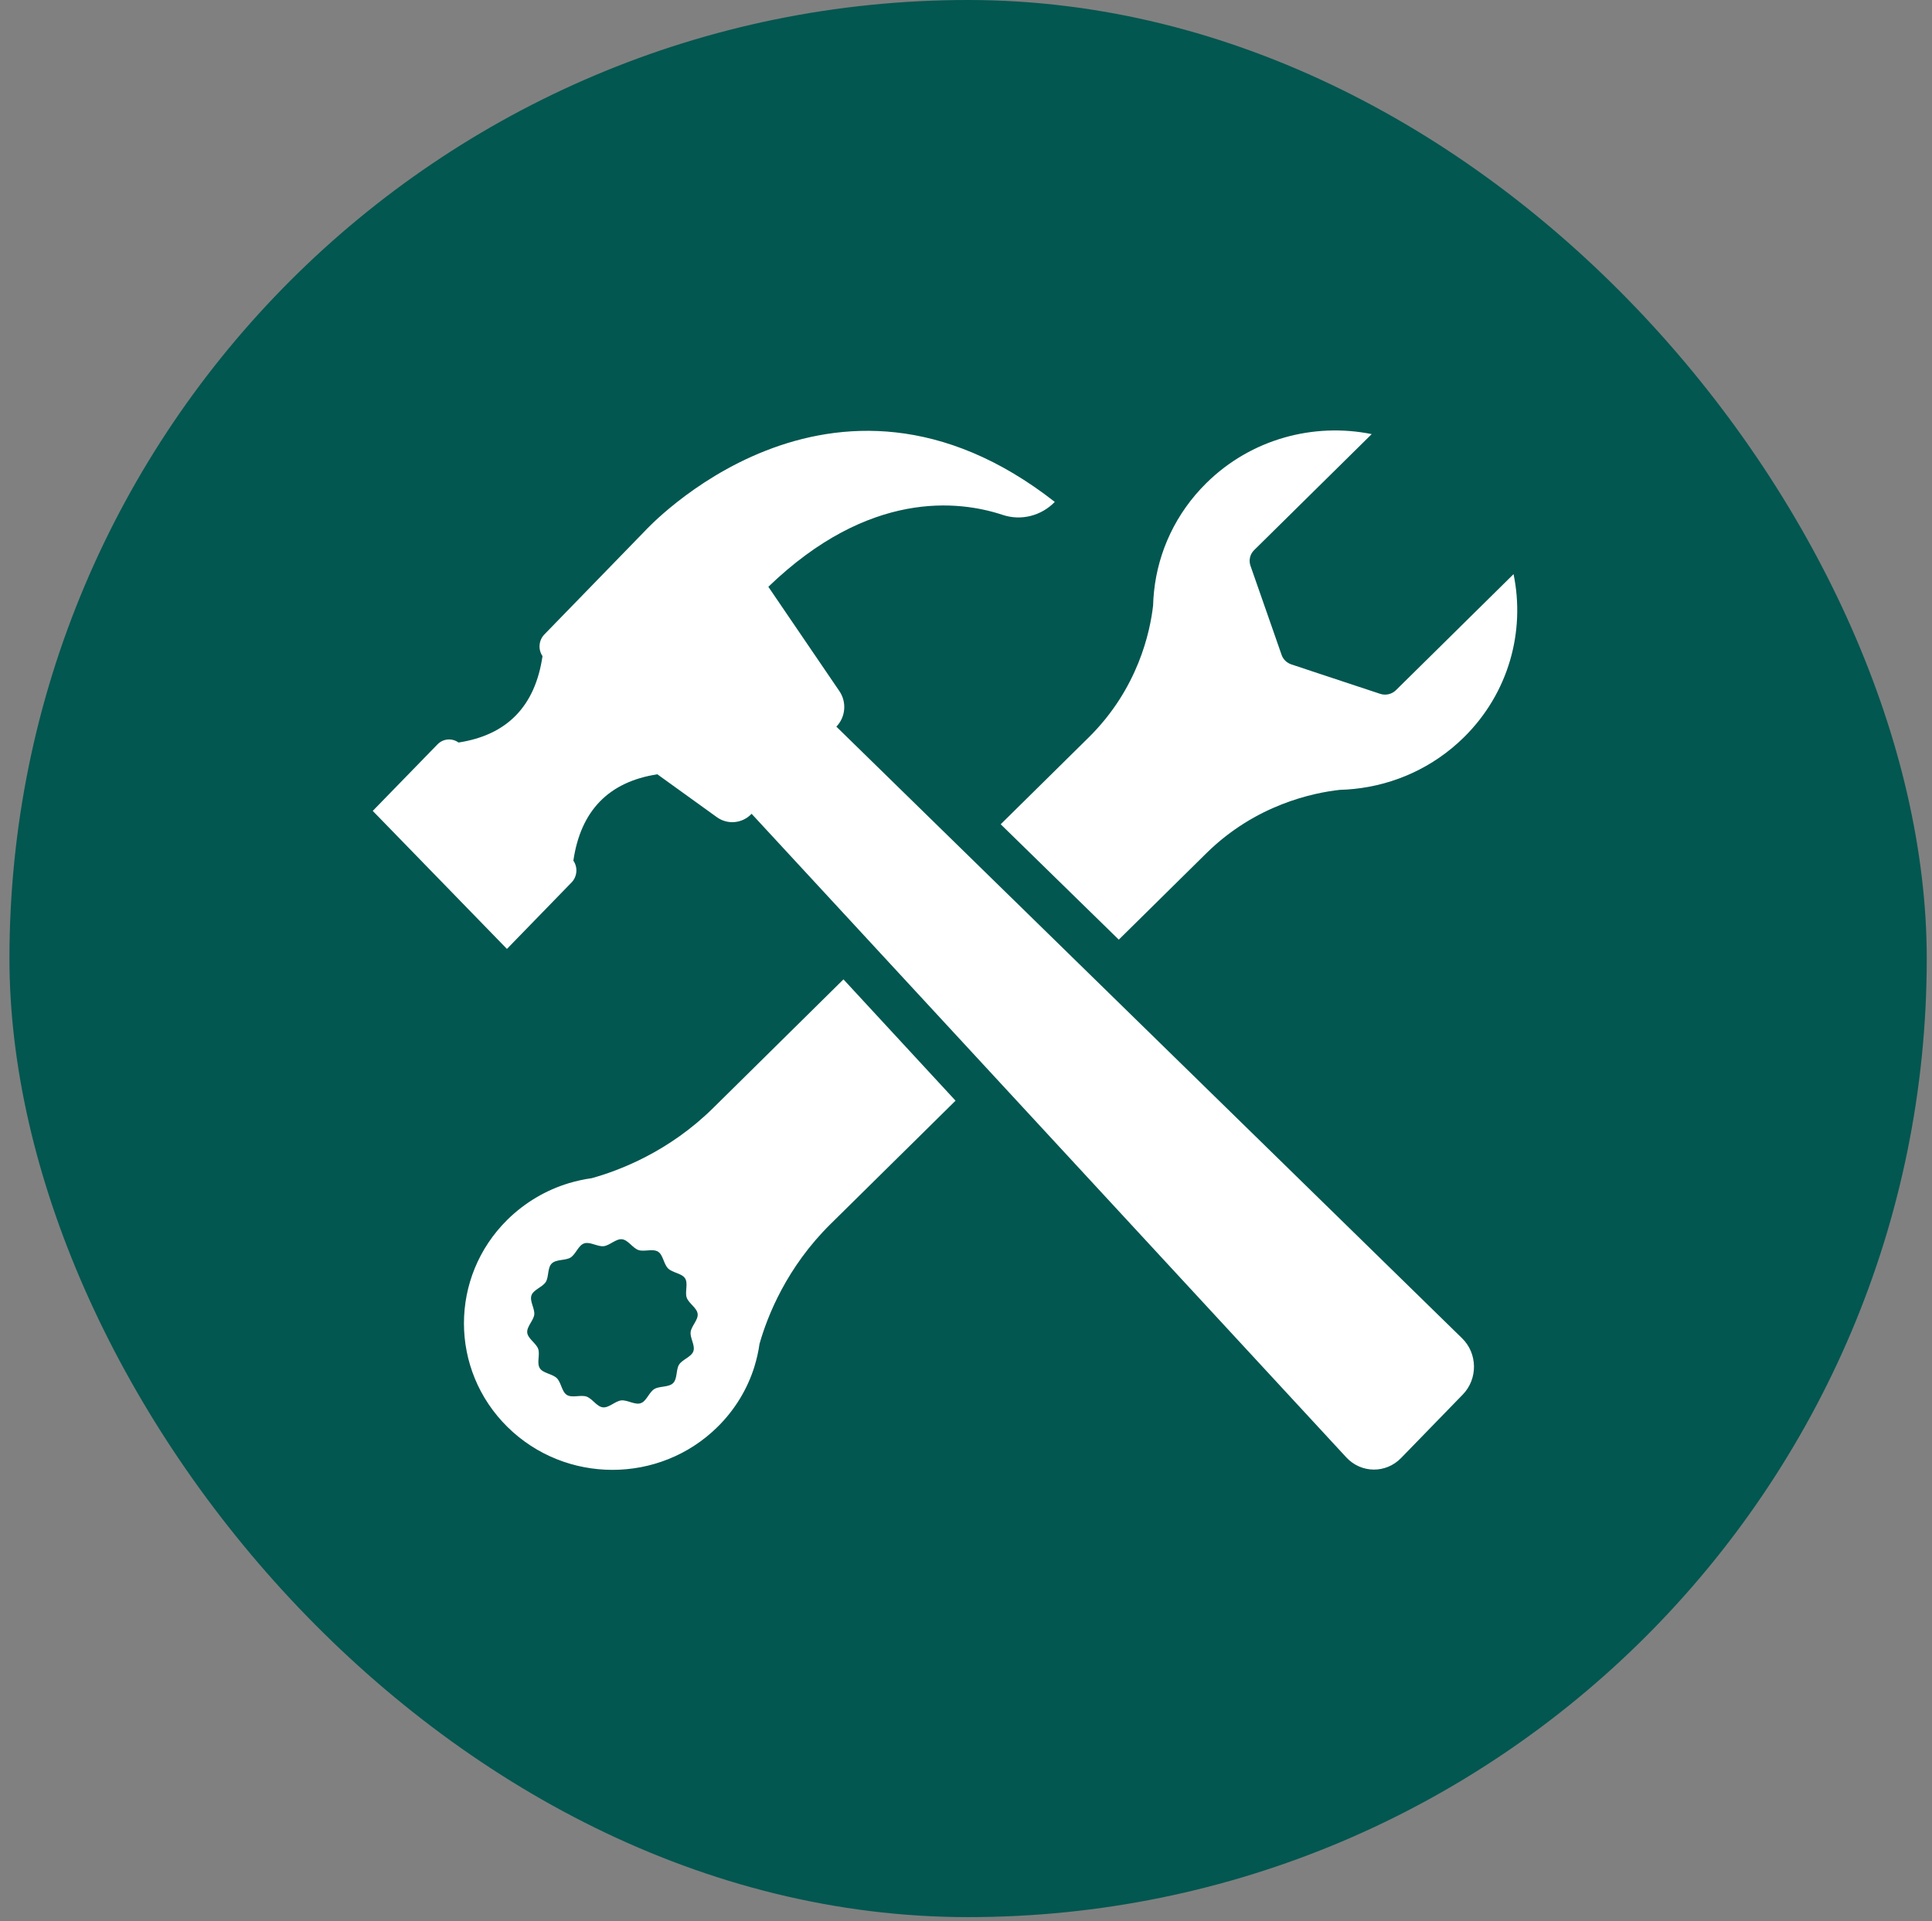
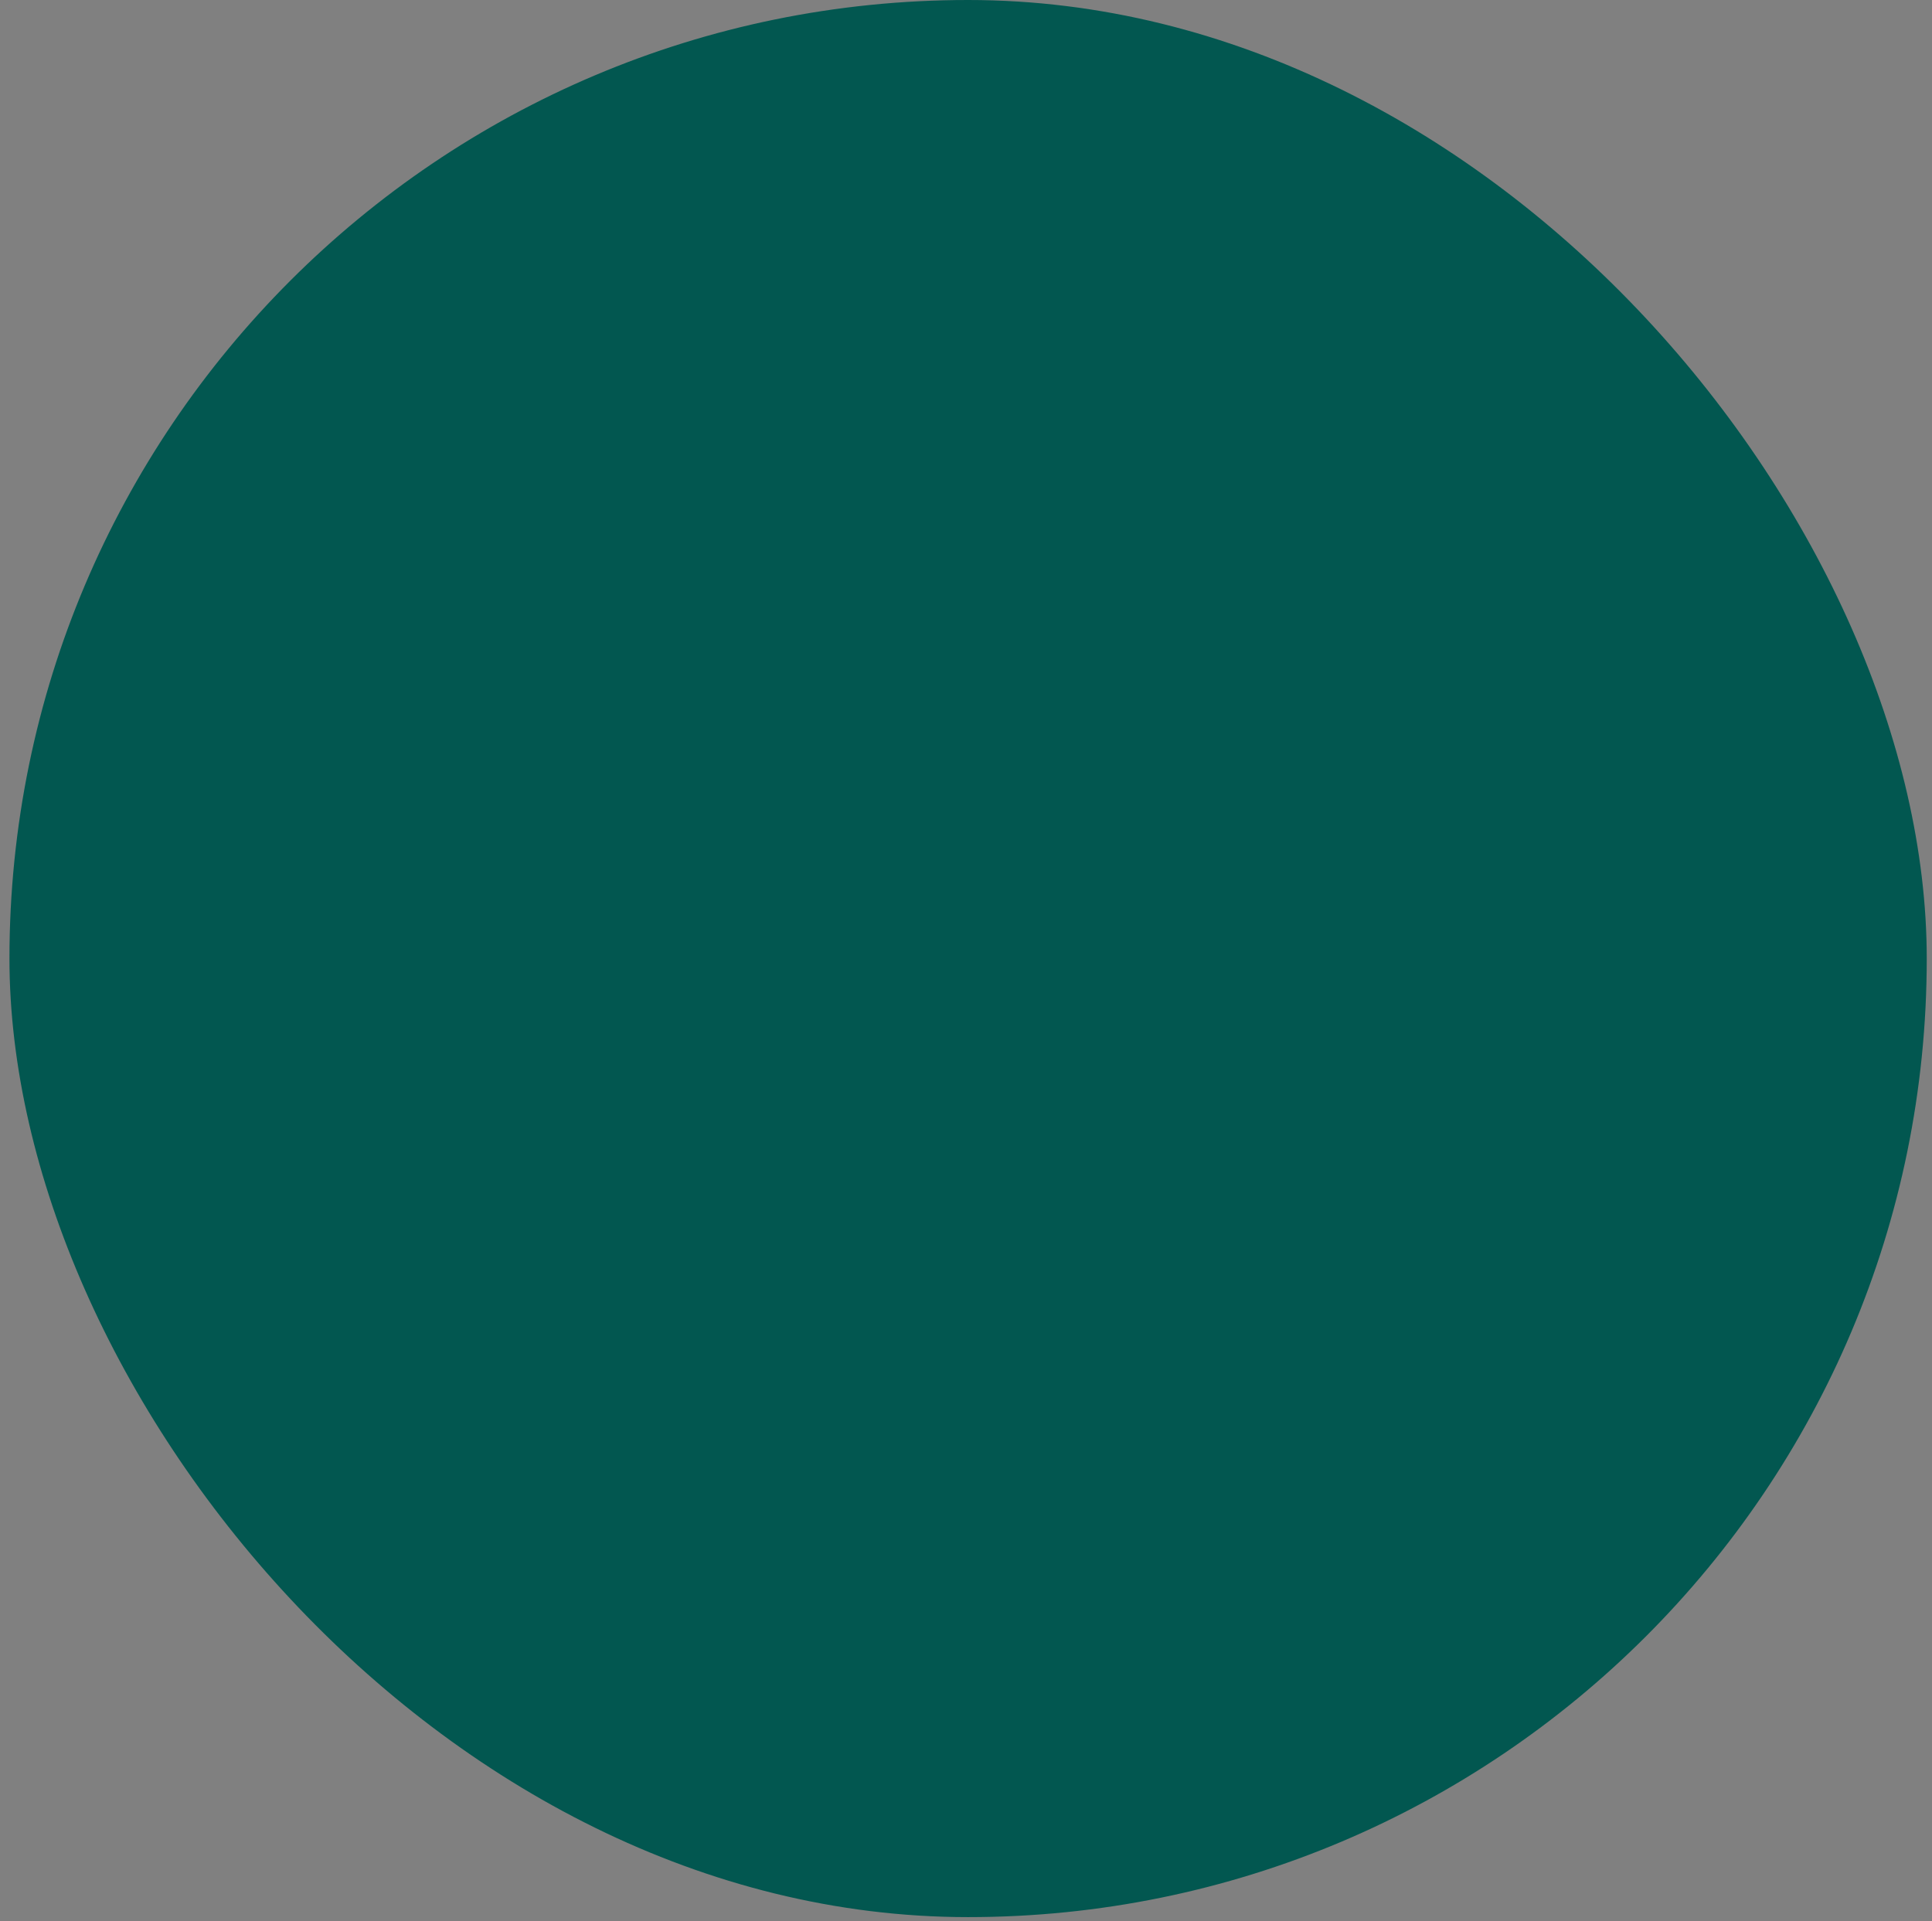
<svg xmlns="http://www.w3.org/2000/svg" width="184" height="183" viewBox="0 0 184 183" fill="none">
  <rect x="0" y="0" width="184" height="183" fill="#808080" stroke="none" />
  <rect x="0.9" width="182.6" height="182.6" rx="91.3" fill="#025750" />
-   <path d="M79.654 69.211C80.536 68.304 80.658 66.876 79.94 65.825L73.176 55.891C82.787 46.617 91.351 47.667 95.493 49.042C97.239 49.624 99.155 49.144 100.457 47.806C79.088 31.082 61.394 50.603 61.394 50.603L51.844 60.429C51.309 60.981 51.23 61.852 51.668 62.494C50.968 67.26 48.304 70.009 43.669 70.723C43.042 70.273 42.197 70.351 41.662 70.903L35.5 77.236L48.28 90.382L54.435 84.049C54.971 83.497 55.05 82.626 54.612 81.984L54.606 81.978C55.305 77.212 57.969 74.469 62.604 73.749L68.267 77.83C69.289 78.569 70.676 78.442 71.558 77.536L71.582 77.512L128.218 138.811C129.629 140.335 131.983 140.365 133.431 138.877L139.313 132.826C140.76 131.338 140.73 128.912 139.246 127.466L79.654 69.211ZM106.551 89.499L114.891 81.269C119.586 76.635 125.091 75.507 127.603 75.231C128.066 75.219 128.522 75.189 128.978 75.141C132.792 74.745 136.496 73.106 139.422 70.225C143.698 66.005 145.274 60.129 144.148 54.685L132.95 65.735C132.555 66.126 131.965 66.263 131.436 66.083L125.529 64.127L122.981 63.28C122.549 63.136 122.202 62.8 122.056 62.374L121.138 59.739L119.094 53.892C118.911 53.364 119.045 52.782 119.447 52.392L130.639 41.347C125.128 40.236 119.167 41.791 114.891 46.011C111.965 48.898 110.305 52.554 109.909 56.317V56.323C109.861 56.774 109.83 57.218 109.818 57.674C109.538 60.153 108.395 65.585 103.699 70.225L95.305 78.509L106.551 89.499ZM67.915 105.539C63.724 109.674 59.034 111.475 56.352 112.219C55.61 112.322 54.88 112.484 54.156 112.7C52.027 113.348 50.02 114.506 48.328 116.169C42.805 121.619 42.805 130.461 48.328 135.912C53.852 141.363 62.811 141.362 68.335 135.912C70.02 134.249 71.194 132.269 71.851 130.162V130.156C72.07 129.447 72.234 128.721 72.337 127.989C73.092 125.341 74.916 120.713 79.108 116.578L91.005 104.837L80.33 93.282L67.915 105.539ZM66.078 128.402C66.084 128.504 66.066 128.607 66.035 128.703C65.847 129.243 64.989 129.483 64.673 129.975C64.369 130.455 64.527 131.326 64.101 131.74C63.681 132.154 62.799 132.004 62.313 132.304C61.808 132.616 61.571 133.463 61.023 133.649C60.47 133.841 59.746 133.324 59.168 133.384C58.584 133.451 57.994 134.111 57.416 134.045C56.838 133.985 56.413 133.21 55.853 133.018C55.306 132.832 54.484 133.174 53.986 132.862C53.499 132.562 53.456 131.686 53.031 131.266C52.605 130.851 51.717 130.803 51.413 130.323C51.096 129.825 51.449 129.021 51.255 128.48C51.06 127.934 50.281 127.508 50.214 126.938C50.147 126.361 50.816 125.779 50.883 125.209C50.944 124.639 50.421 123.924 50.616 123.378C50.804 122.838 51.662 122.598 51.978 122.106C52.282 121.625 52.124 120.761 52.55 120.341C52.976 119.927 53.852 120.077 54.338 119.777C54.837 119.465 55.08 118.618 55.628 118.432C55.725 118.396 55.829 118.384 55.932 118.39C56.431 118.402 57.009 118.744 57.489 118.696C58.073 118.63 58.663 117.97 59.241 118.036C59.819 118.096 60.245 118.87 60.804 119.062C61.352 119.249 62.173 118.906 62.672 119.219C63.158 119.519 63.201 120.395 63.627 120.815C64.052 121.235 64.94 121.277 65.245 121.758C65.561 122.256 65.208 123.06 65.403 123.6C65.597 124.147 66.382 124.573 66.443 125.143C66.51 125.719 65.841 126.302 65.774 126.872C65.719 127.346 66.066 127.916 66.078 128.402Z" fill="white" />
</svg>